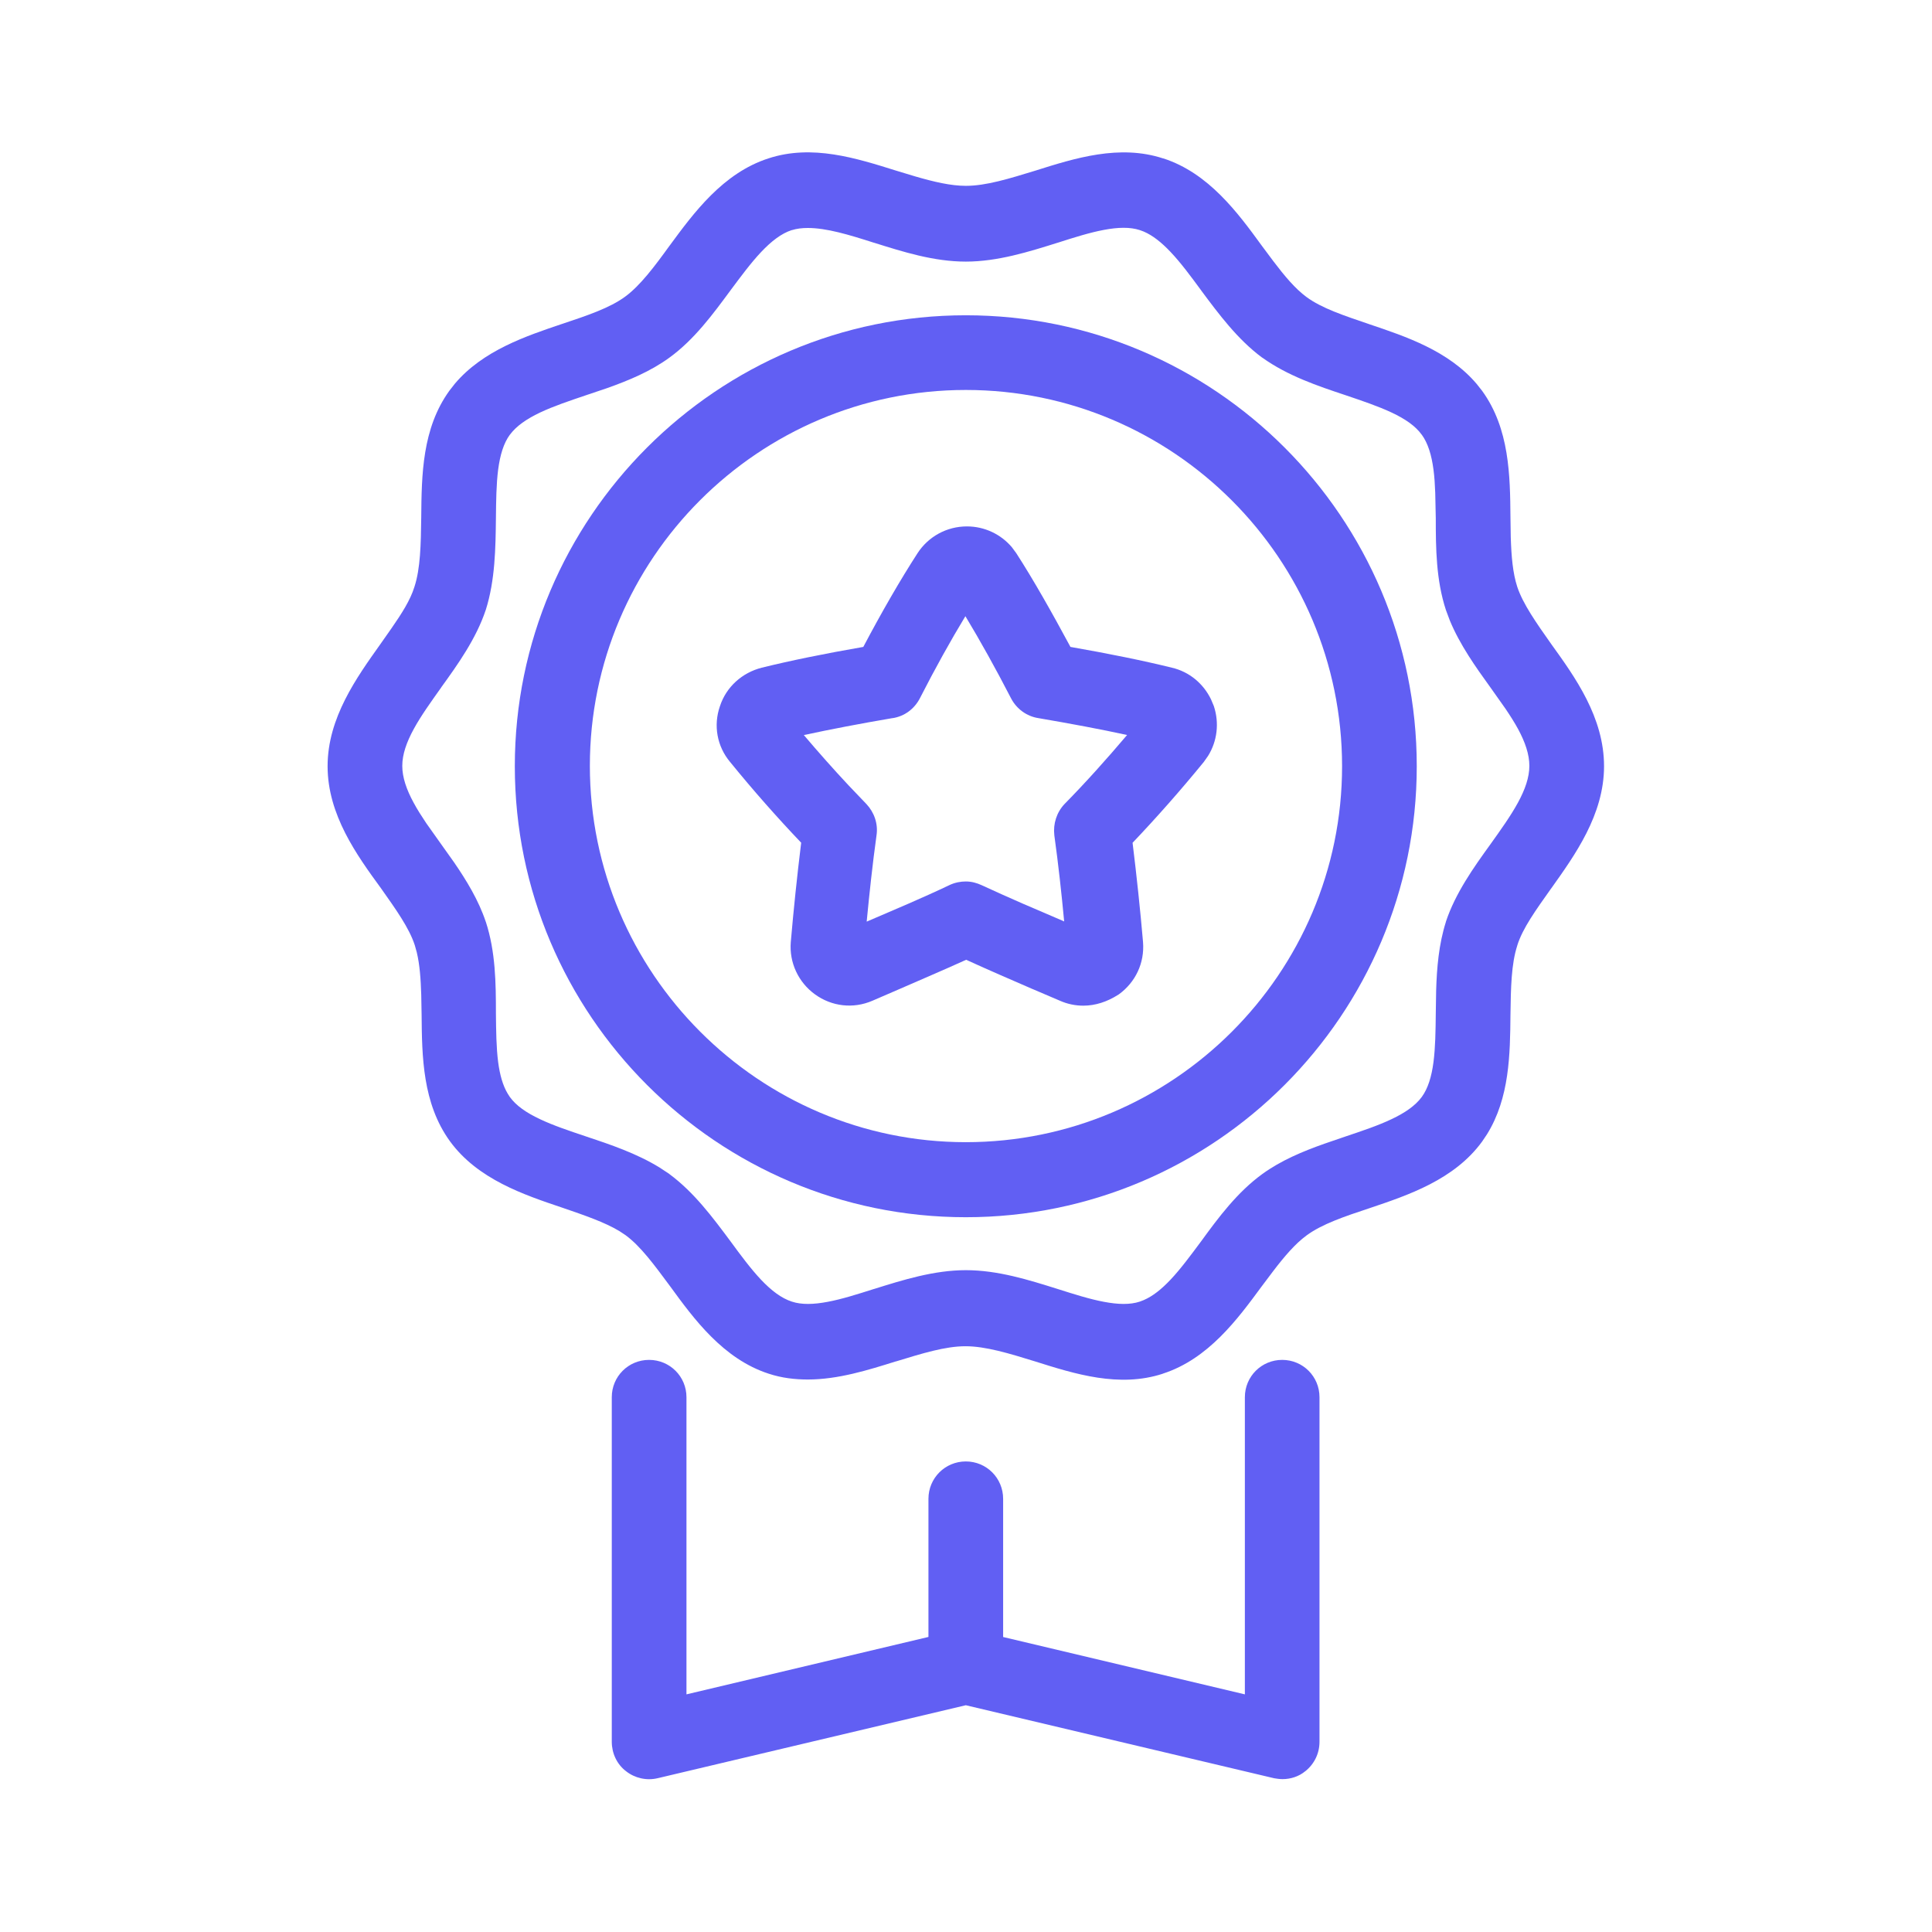
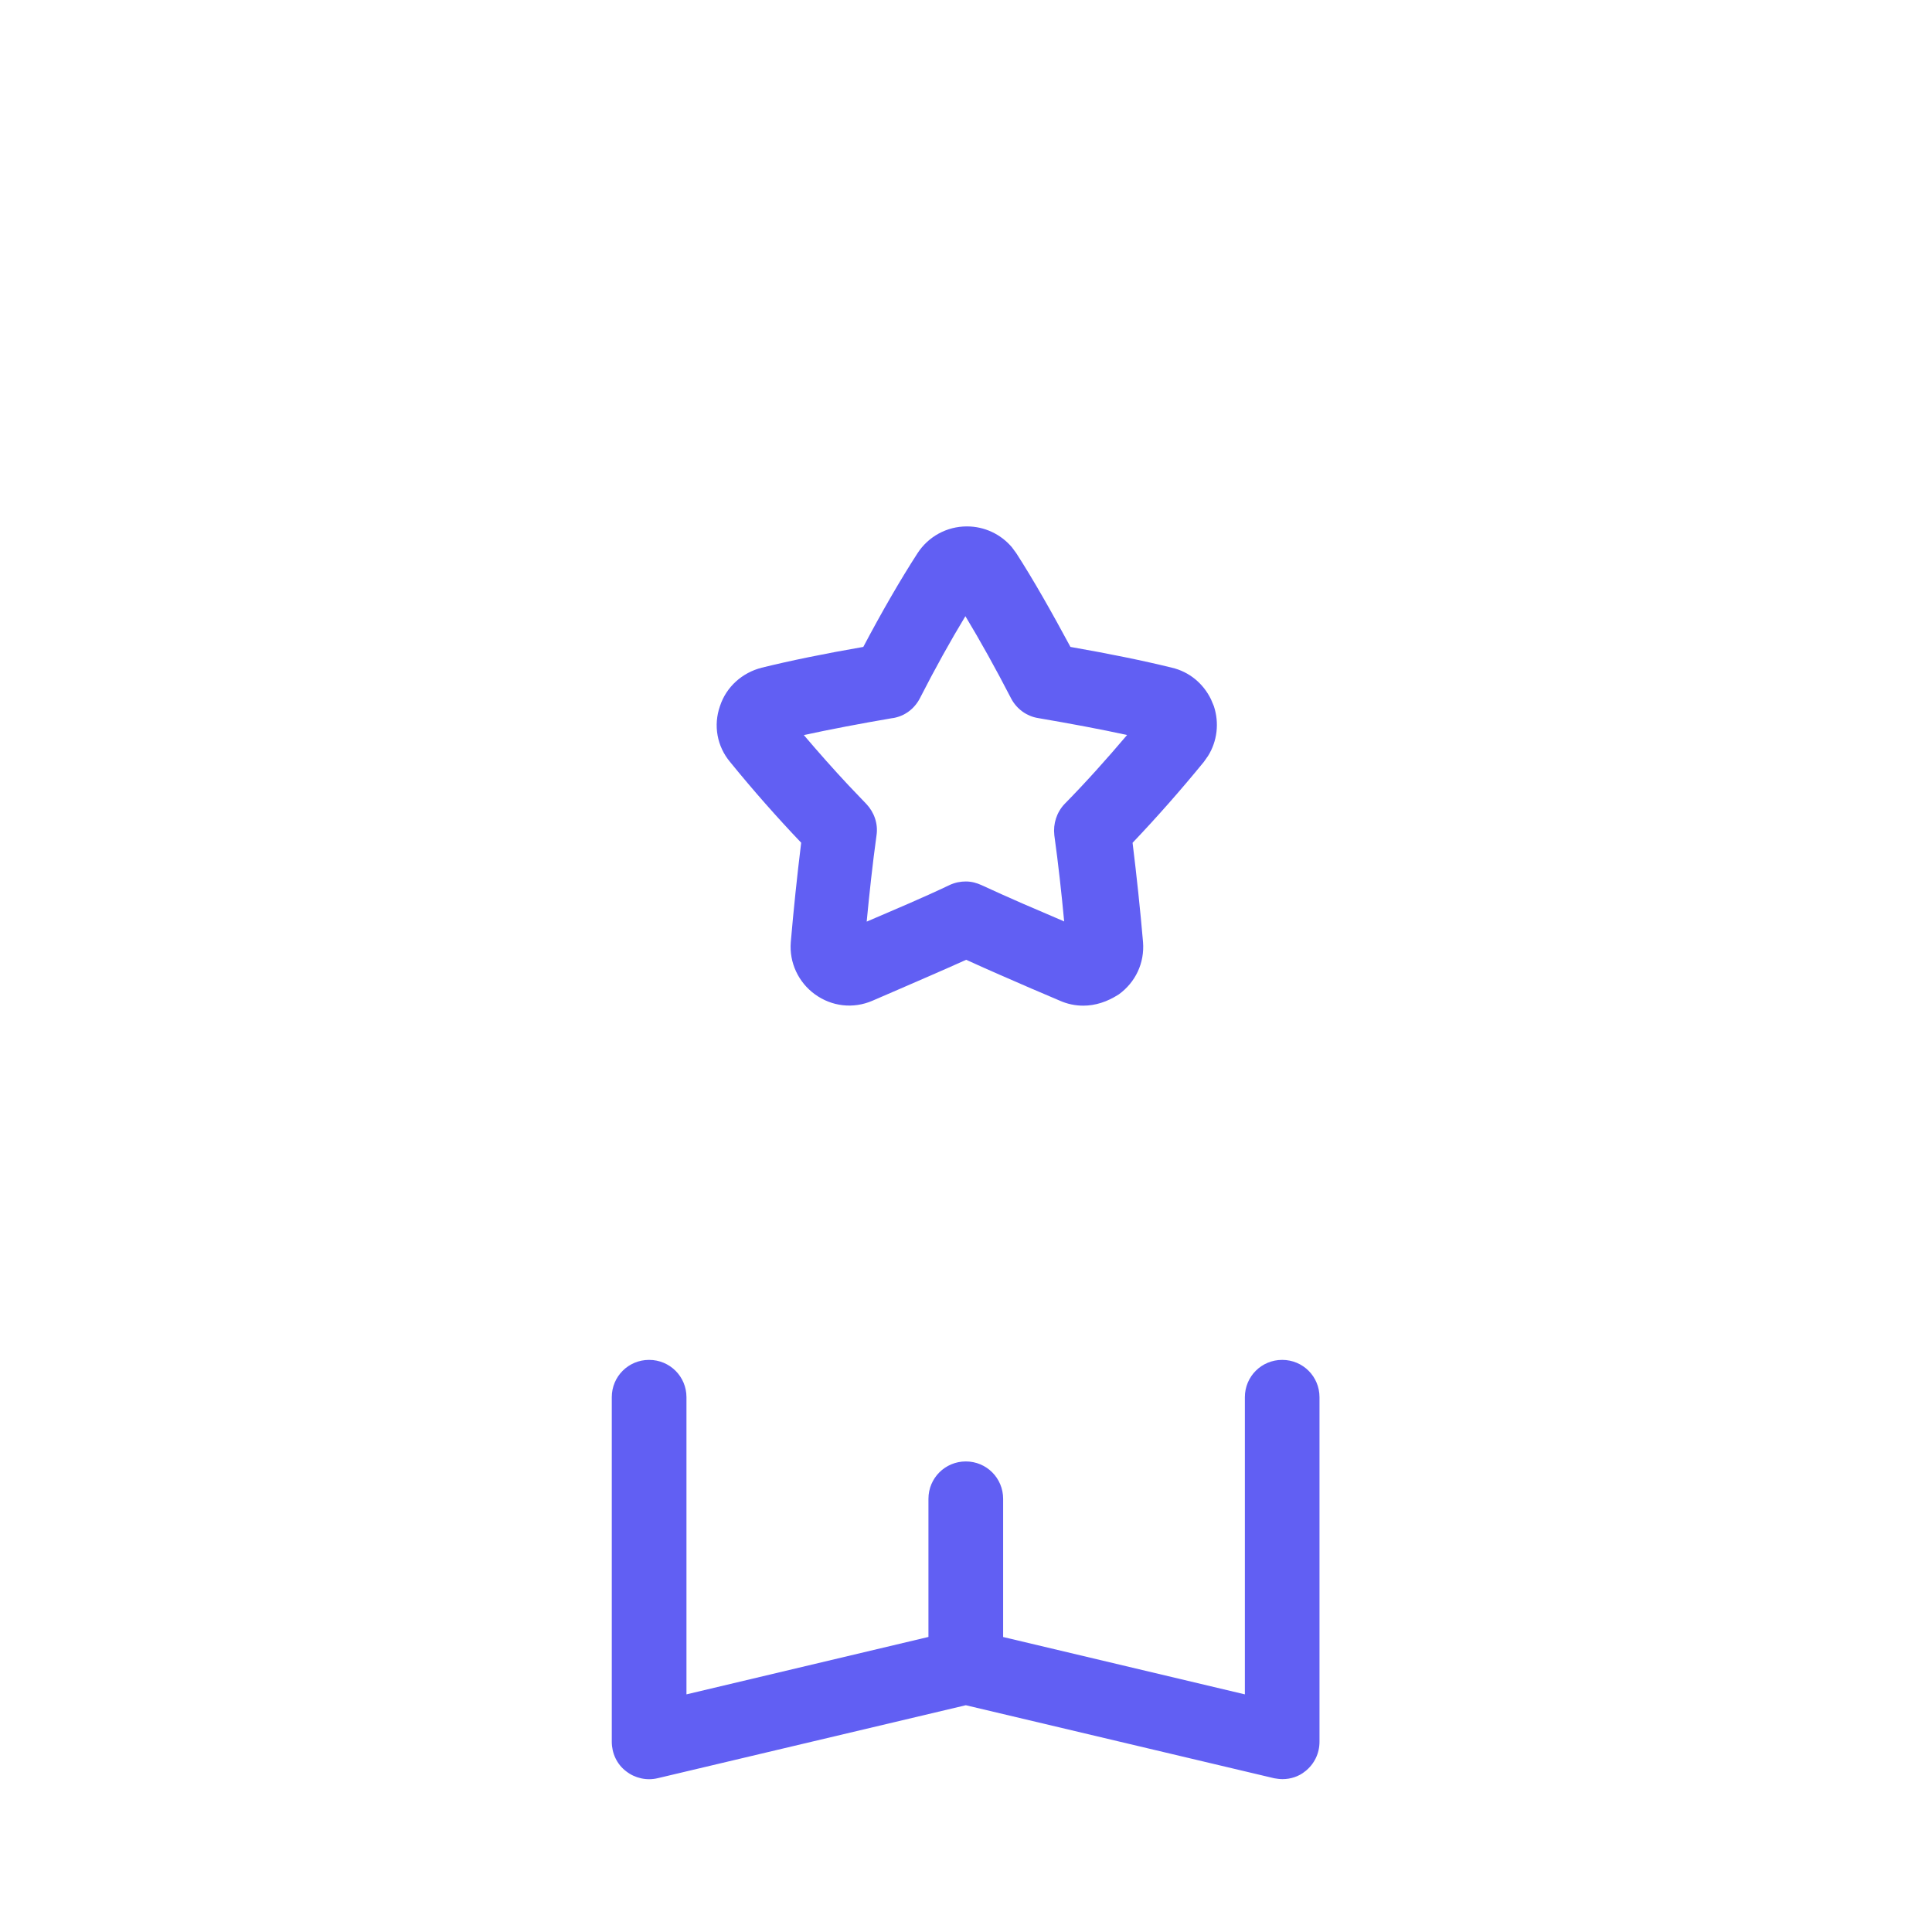
<svg xmlns="http://www.w3.org/2000/svg" width="32" height="32" viewBox="0 0 32 32" fill="none">
  <path d="M21.237 22.524C21.58 22.524 21.855 22.799 21.855 23.142V28.849C21.855 29.04 21.771 29.216 21.62 29.337L21.619 29.337C21.515 29.424 21.377 29.468 21.243 29.468C21.195 29.468 21.144 29.46 21.107 29.454L21.098 29.452L15.997 28.244L10.896 29.452L10.895 29.452C10.712 29.497 10.516 29.452 10.372 29.339C10.216 29.222 10.133 29.037 10.133 28.849V23.142C10.133 22.799 10.408 22.524 10.751 22.524C11.094 22.524 11.37 22.799 11.37 23.142V28.064L15.378 27.113V24.825C15.378 24.482 15.654 24.206 15.997 24.206C16.34 24.206 16.615 24.482 16.615 24.825V27.114L20.619 28.064V23.142C20.619 22.799 20.894 22.524 21.237 22.524Z" fill="#615FF3" />
  <path fill-rule="evenodd" clip-rule="evenodd" d="M16.015 8.719C16.306 8.719 16.576 8.847 16.76 9.064L16.833 9.163C17.12 9.608 17.422 10.143 17.73 10.715C18.359 10.825 18.937 10.942 19.41 11.059C19.698 11.126 19.93 11.321 20.057 11.581L20.105 11.695L20.106 11.698C20.197 11.976 20.161 12.276 20.01 12.519L19.939 12.62C19.555 13.09 19.155 13.543 18.759 13.959C18.828 14.52 18.886 15.069 18.932 15.602V15.603C18.96 15.95 18.807 16.27 18.531 16.47L18.524 16.474C18.338 16.594 18.14 16.657 17.943 16.657C17.811 16.657 17.678 16.63 17.553 16.574L17.106 16.383L17.105 16.383C16.753 16.229 16.386 16.073 16.003 15.897C15.614 16.073 15.247 16.229 14.895 16.383L14.451 16.575C14.132 16.713 13.777 16.671 13.499 16.47C13.223 16.27 13.07 15.943 13.098 15.603C13.144 15.07 13.201 14.519 13.27 13.958C12.87 13.538 12.475 13.091 12.092 12.62C11.876 12.362 11.813 12.014 11.925 11.695C12.03 11.375 12.294 11.141 12.617 11.059L12.617 11.059C13.09 10.942 13.664 10.825 14.299 10.715C14.602 10.141 14.91 9.607 15.197 9.163C15.377 8.886 15.682 8.719 16.015 8.719ZM15.99 10.206C15.745 10.61 15.488 11.072 15.236 11.566L15.235 11.568C15.145 11.74 14.984 11.864 14.784 11.895L14.783 11.894C14.244 11.986 13.744 12.082 13.314 12.175C13.559 12.463 13.806 12.742 14.054 13.007L14.35 13.317L14.351 13.318C14.477 13.452 14.547 13.641 14.518 13.835L14.518 13.835C14.451 14.318 14.4 14.798 14.355 15.265L14.388 15.251C14.82 15.065 15.26 14.881 15.724 14.661L15.725 14.66C15.822 14.615 15.914 14.6 15.997 14.6C16.092 14.6 16.177 14.624 16.256 14.66C16.488 14.767 16.716 14.869 16.938 14.966L17.588 15.245L17.59 15.246L17.626 15.262C17.582 14.796 17.53 14.317 17.463 13.835V13.833C17.441 13.646 17.501 13.456 17.631 13.318L17.633 13.316C17.982 12.961 18.326 12.577 18.668 12.174C18.234 12.079 17.734 11.986 17.197 11.894C17.005 11.864 16.838 11.742 16.747 11.568C16.494 11.077 16.236 10.614 15.99 10.206Z" fill="#615FF3" />
-   <path fill-rule="evenodd" clip-rule="evenodd" d="M15.997 5.222C20.113 5.222 23.466 8.569 23.466 12.691C23.466 16.807 20.119 20.161 15.997 20.161C11.881 20.161 8.527 16.813 8.527 12.691C8.527 8.576 11.875 5.222 15.997 5.222ZM15.997 6.459C12.561 6.459 9.77 9.256 9.77 12.685C9.77 16.115 12.567 18.918 15.997 18.918C19.427 18.918 22.229 16.127 22.229 12.691C22.229 9.256 19.432 6.459 15.997 6.459Z" fill="#615FF3" />
-   <path fill-rule="evenodd" clip-rule="evenodd" d="M17.15 2.826C17.805 2.619 18.542 2.387 19.265 2.624L19.266 2.623C20.02 2.866 20.505 3.528 20.901 4.072L21.092 4.328C21.278 4.573 21.452 4.781 21.639 4.919C21.894 5.107 22.259 5.226 22.686 5.372C23.279 5.572 23.993 5.809 24.459 6.36L24.549 6.474C25.003 7.101 25.012 7.877 25.018 8.575L25.023 8.901C25.033 9.215 25.056 9.492 25.131 9.721C25.225 10.003 25.444 10.314 25.693 10.667C26.089 11.217 26.568 11.881 26.568 12.691C26.568 13.496 26.083 14.166 25.693 14.715L25.693 14.714C25.441 15.07 25.22 15.373 25.131 15.659L25.131 15.661C25.031 15.967 25.024 16.363 25.018 16.807C25.012 17.462 25.004 18.184 24.629 18.788L24.549 18.907C24.088 19.541 23.319 19.797 22.687 20.01C22.267 20.149 21.895 20.275 21.64 20.463L21.639 20.464C21.452 20.601 21.274 20.81 21.087 21.055L20.895 21.31C20.499 21.848 20.014 22.509 19.26 22.752L19.26 22.753C18.536 22.99 17.799 22.756 17.143 22.549C16.712 22.416 16.326 22.298 15.991 22.298C15.656 22.298 15.277 22.416 14.838 22.55L14.838 22.549C14.381 22.692 13.883 22.849 13.38 22.849C13.166 22.849 12.948 22.824 12.733 22.753C11.979 22.509 11.494 21.847 11.098 21.303C10.837 20.951 10.611 20.642 10.362 20.459L10.261 20.392C10.014 20.243 9.686 20.131 9.313 20.003C8.681 19.79 7.912 19.534 7.452 18.902C6.998 18.275 6.989 17.499 6.983 16.801L6.977 16.475C6.969 16.214 6.952 15.977 6.903 15.773L6.87 15.655C6.776 15.367 6.557 15.062 6.307 14.708C5.91 14.164 5.426 13.495 5.426 12.691C5.426 11.887 5.911 11.217 6.301 10.668L6.482 10.41C6.655 10.161 6.797 9.938 6.863 9.723L6.864 9.721C6.964 9.415 6.971 9.019 6.977 8.569C6.983 7.87 6.991 7.095 7.445 6.469L7.535 6.354C8.001 5.804 8.714 5.566 9.307 5.366C9.727 5.226 10.1 5.101 10.355 4.913C10.604 4.73 10.838 4.418 11.092 4.067L11.093 4.066C11.489 3.528 11.974 2.866 12.729 2.623C13.453 2.386 14.183 2.62 14.845 2.827L15.159 2.922C15.466 3.011 15.746 3.078 15.997 3.078C16.332 3.078 16.712 2.96 17.15 2.826ZM18.878 3.811C18.718 3.759 18.519 3.763 18.283 3.808C18.048 3.852 17.791 3.933 17.517 4.021L17.516 4.021C17.041 4.17 16.524 4.333 15.997 4.333C15.464 4.333 14.954 4.17 14.479 4.021L14.477 4.021C14.059 3.887 13.691 3.776 13.38 3.776C13.282 3.776 13.194 3.787 13.115 3.812L13.114 3.811C12.942 3.867 12.777 3.994 12.607 4.174C12.437 4.354 12.273 4.576 12.098 4.811C11.813 5.197 11.502 5.623 11.087 5.924C10.776 6.151 10.414 6.301 10.057 6.428L9.704 6.547C9.426 6.641 9.167 6.728 8.945 6.833C8.722 6.939 8.552 7.056 8.445 7.201L8.445 7.2C8.341 7.342 8.283 7.536 8.251 7.778C8.22 8.019 8.217 8.292 8.214 8.585C8.208 9.078 8.202 9.607 8.046 10.102L8.045 10.104C7.888 10.575 7.588 10.998 7.308 11.385L7.309 11.385C7.137 11.627 6.974 11.853 6.854 12.073C6.733 12.294 6.663 12.496 6.663 12.685C6.663 12.875 6.732 13.077 6.852 13.297C6.911 13.407 6.982 13.518 7.059 13.633L7.308 13.984L7.52 14.282C7.729 14.586 7.927 14.912 8.045 15.265L8.046 15.266C8.209 15.762 8.214 16.291 8.214 16.786C8.217 17.078 8.22 17.351 8.251 17.592C8.279 17.804 8.328 17.979 8.409 18.114L8.445 18.17L8.446 18.171C8.549 18.314 8.719 18.431 8.942 18.536C9.165 18.642 9.426 18.729 9.703 18.822C10.109 18.957 10.542 19.103 10.925 19.338L11.087 19.445L11.088 19.447C11.496 19.748 11.806 20.166 12.098 20.558C12.272 20.796 12.438 21.019 12.607 21.198C12.777 21.377 12.943 21.503 13.116 21.559C13.276 21.612 13.475 21.607 13.711 21.562C13.946 21.518 14.203 21.436 14.477 21.349H14.479C14.954 21.2 15.471 21.038 15.997 21.038C16.53 21.038 17.041 21.2 17.516 21.349C17.79 21.436 18.048 21.518 18.283 21.562C18.519 21.607 18.718 21.612 18.878 21.559L18.943 21.534C19.092 21.47 19.238 21.354 19.387 21.196C19.557 21.016 19.721 20.793 19.896 20.558C20.182 20.165 20.493 19.747 20.907 19.446C21.218 19.22 21.581 19.069 21.938 18.943L22.291 18.822C22.568 18.729 22.828 18.642 23.05 18.536C23.272 18.431 23.442 18.314 23.549 18.169C23.652 18.028 23.711 17.834 23.743 17.592C23.774 17.351 23.778 17.078 23.781 16.786L23.787 16.41C23.798 16.03 23.831 15.639 23.949 15.268L23.949 15.265C24.106 14.794 24.406 14.371 24.686 13.984C24.858 13.743 25.02 13.517 25.141 13.296C25.261 13.076 25.331 12.874 25.331 12.685C25.331 12.495 25.262 12.293 25.143 12.073C25.083 11.963 25.012 11.852 24.935 11.738L24.686 11.386C24.441 11.047 24.181 10.681 24.014 10.278L23.949 10.104C23.786 9.608 23.781 9.079 23.781 8.585L23.772 8.162C23.767 8.027 23.759 7.898 23.743 7.778C23.711 7.536 23.652 7.342 23.549 7.2L23.548 7.2C23.445 7.056 23.275 6.939 23.052 6.834C22.829 6.729 22.568 6.641 22.29 6.547C21.827 6.393 21.328 6.225 20.908 5.924L20.906 5.924C20.498 5.622 20.188 5.204 19.896 4.812L19.896 4.811C19.721 4.573 19.557 4.351 19.387 4.172C19.238 4.015 19.093 3.899 18.943 3.835L18.878 3.811Z" fill="#615FF3" />
</svg>